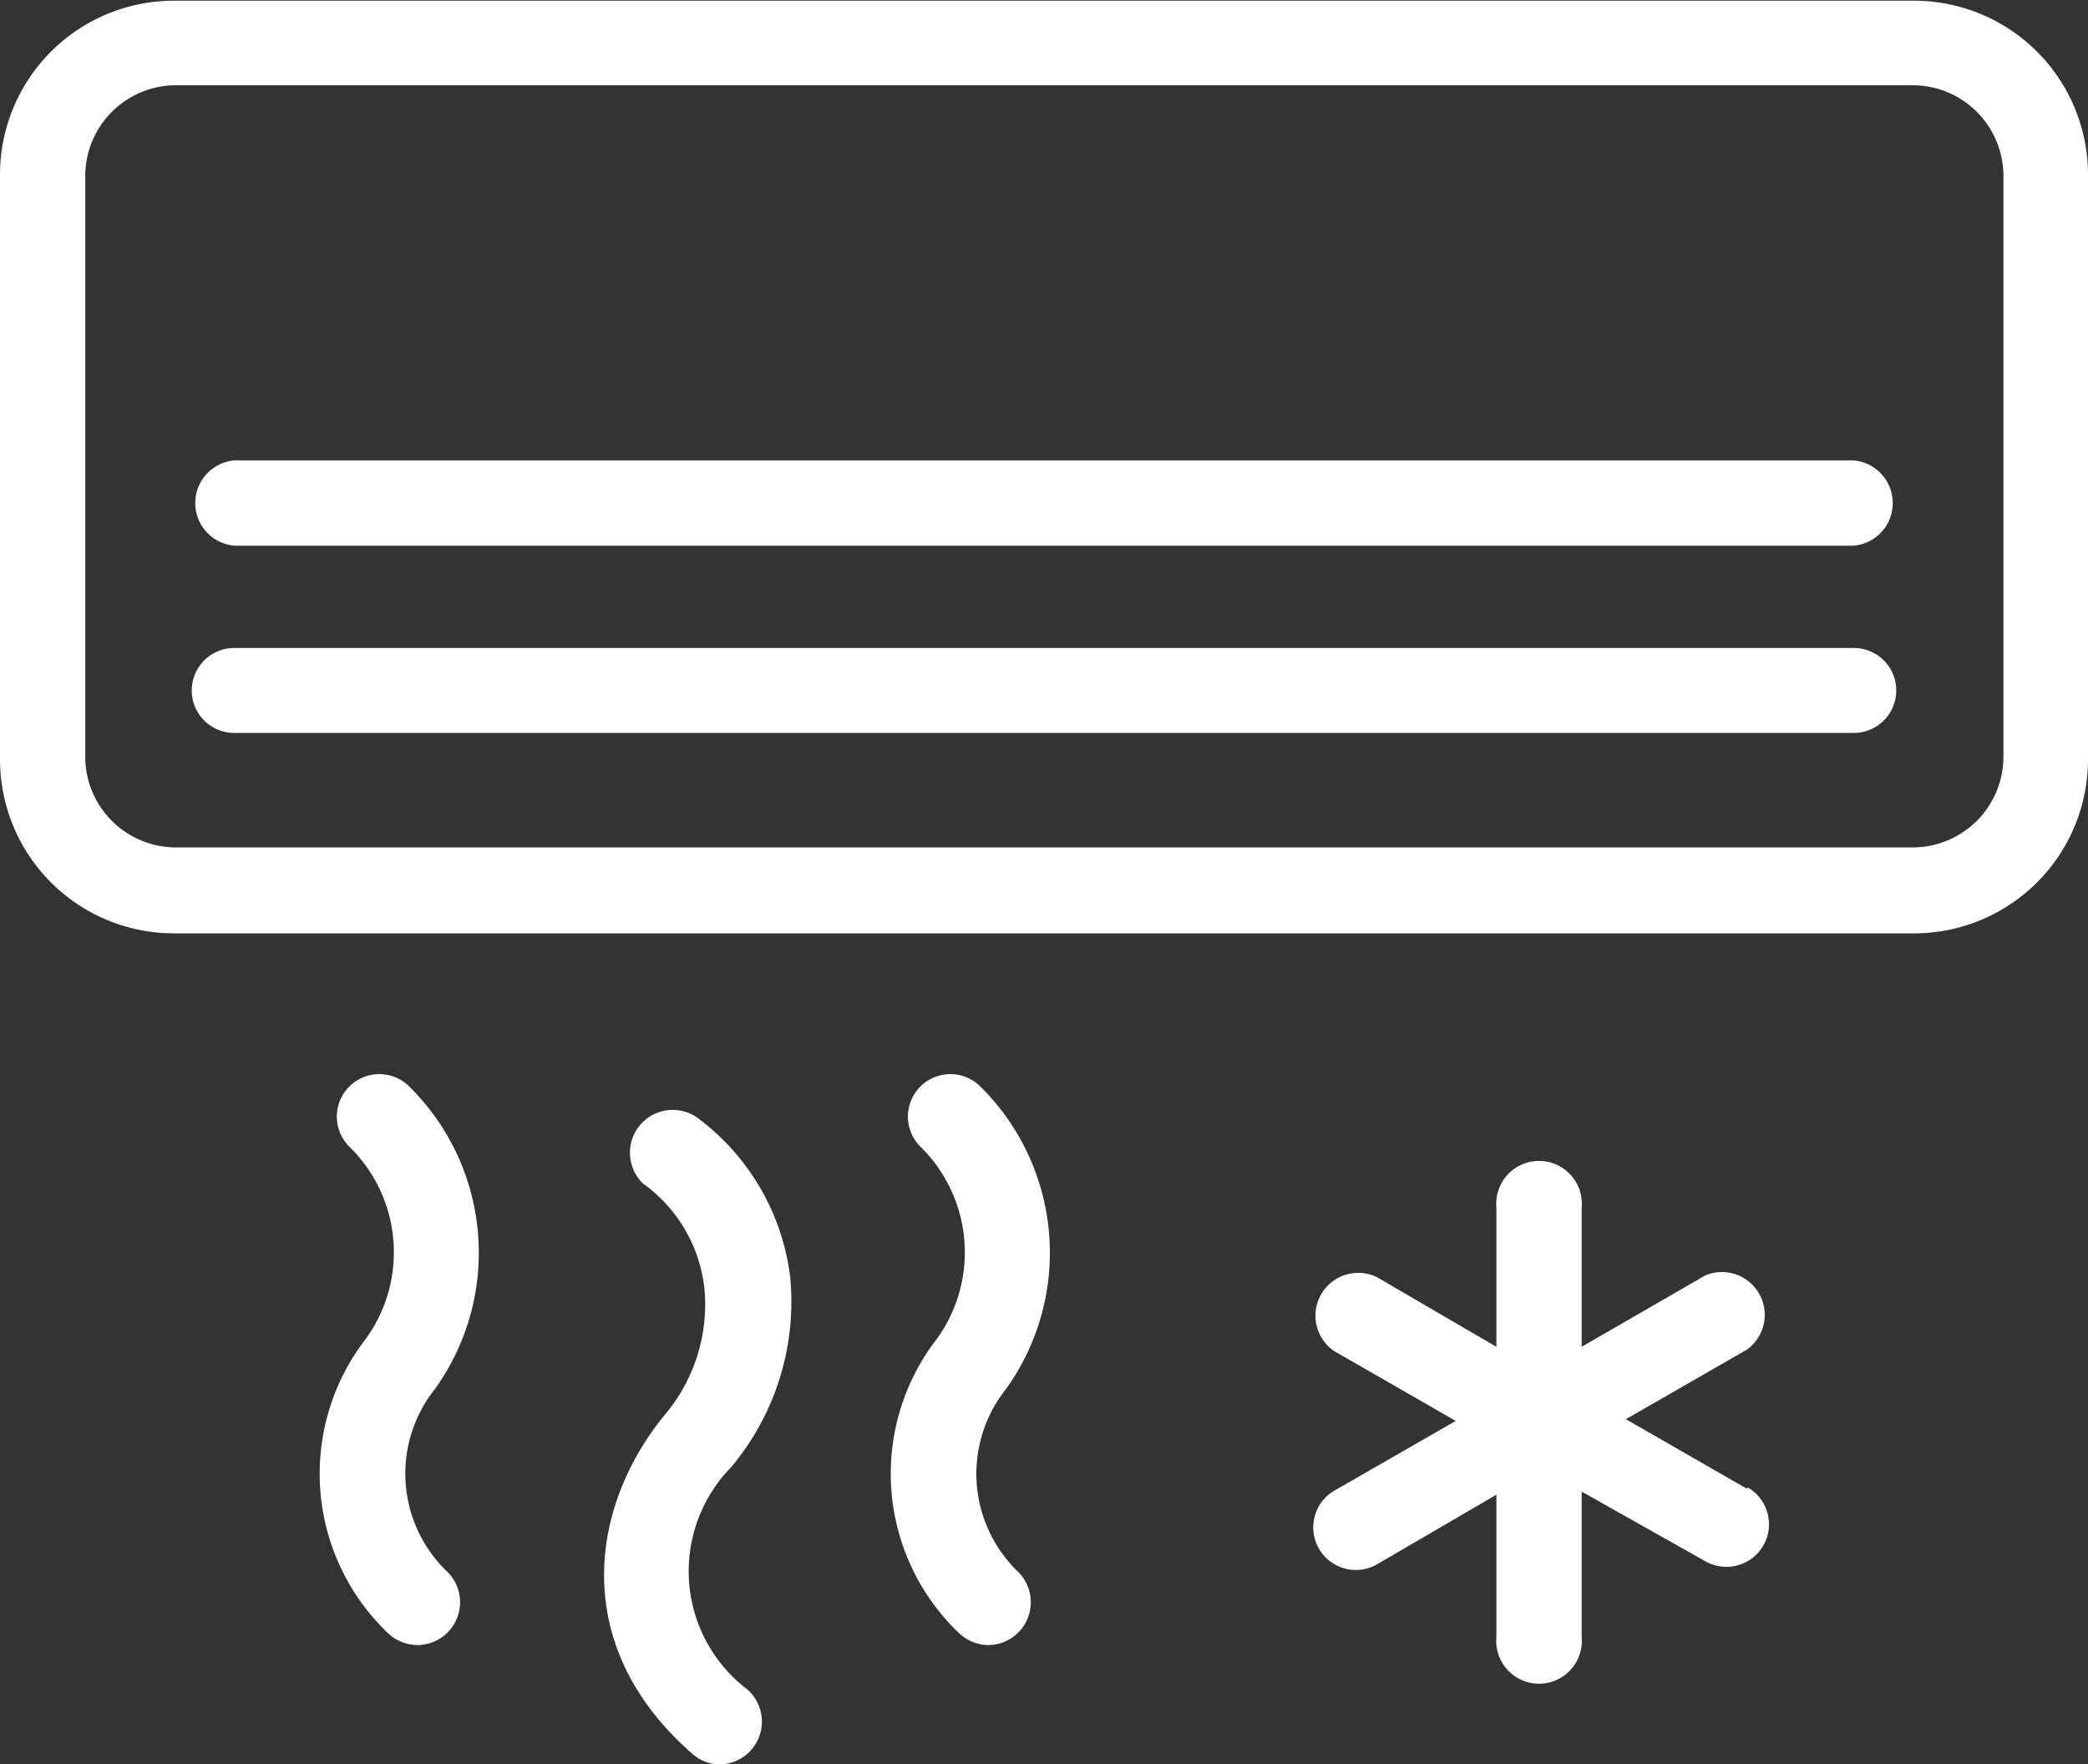
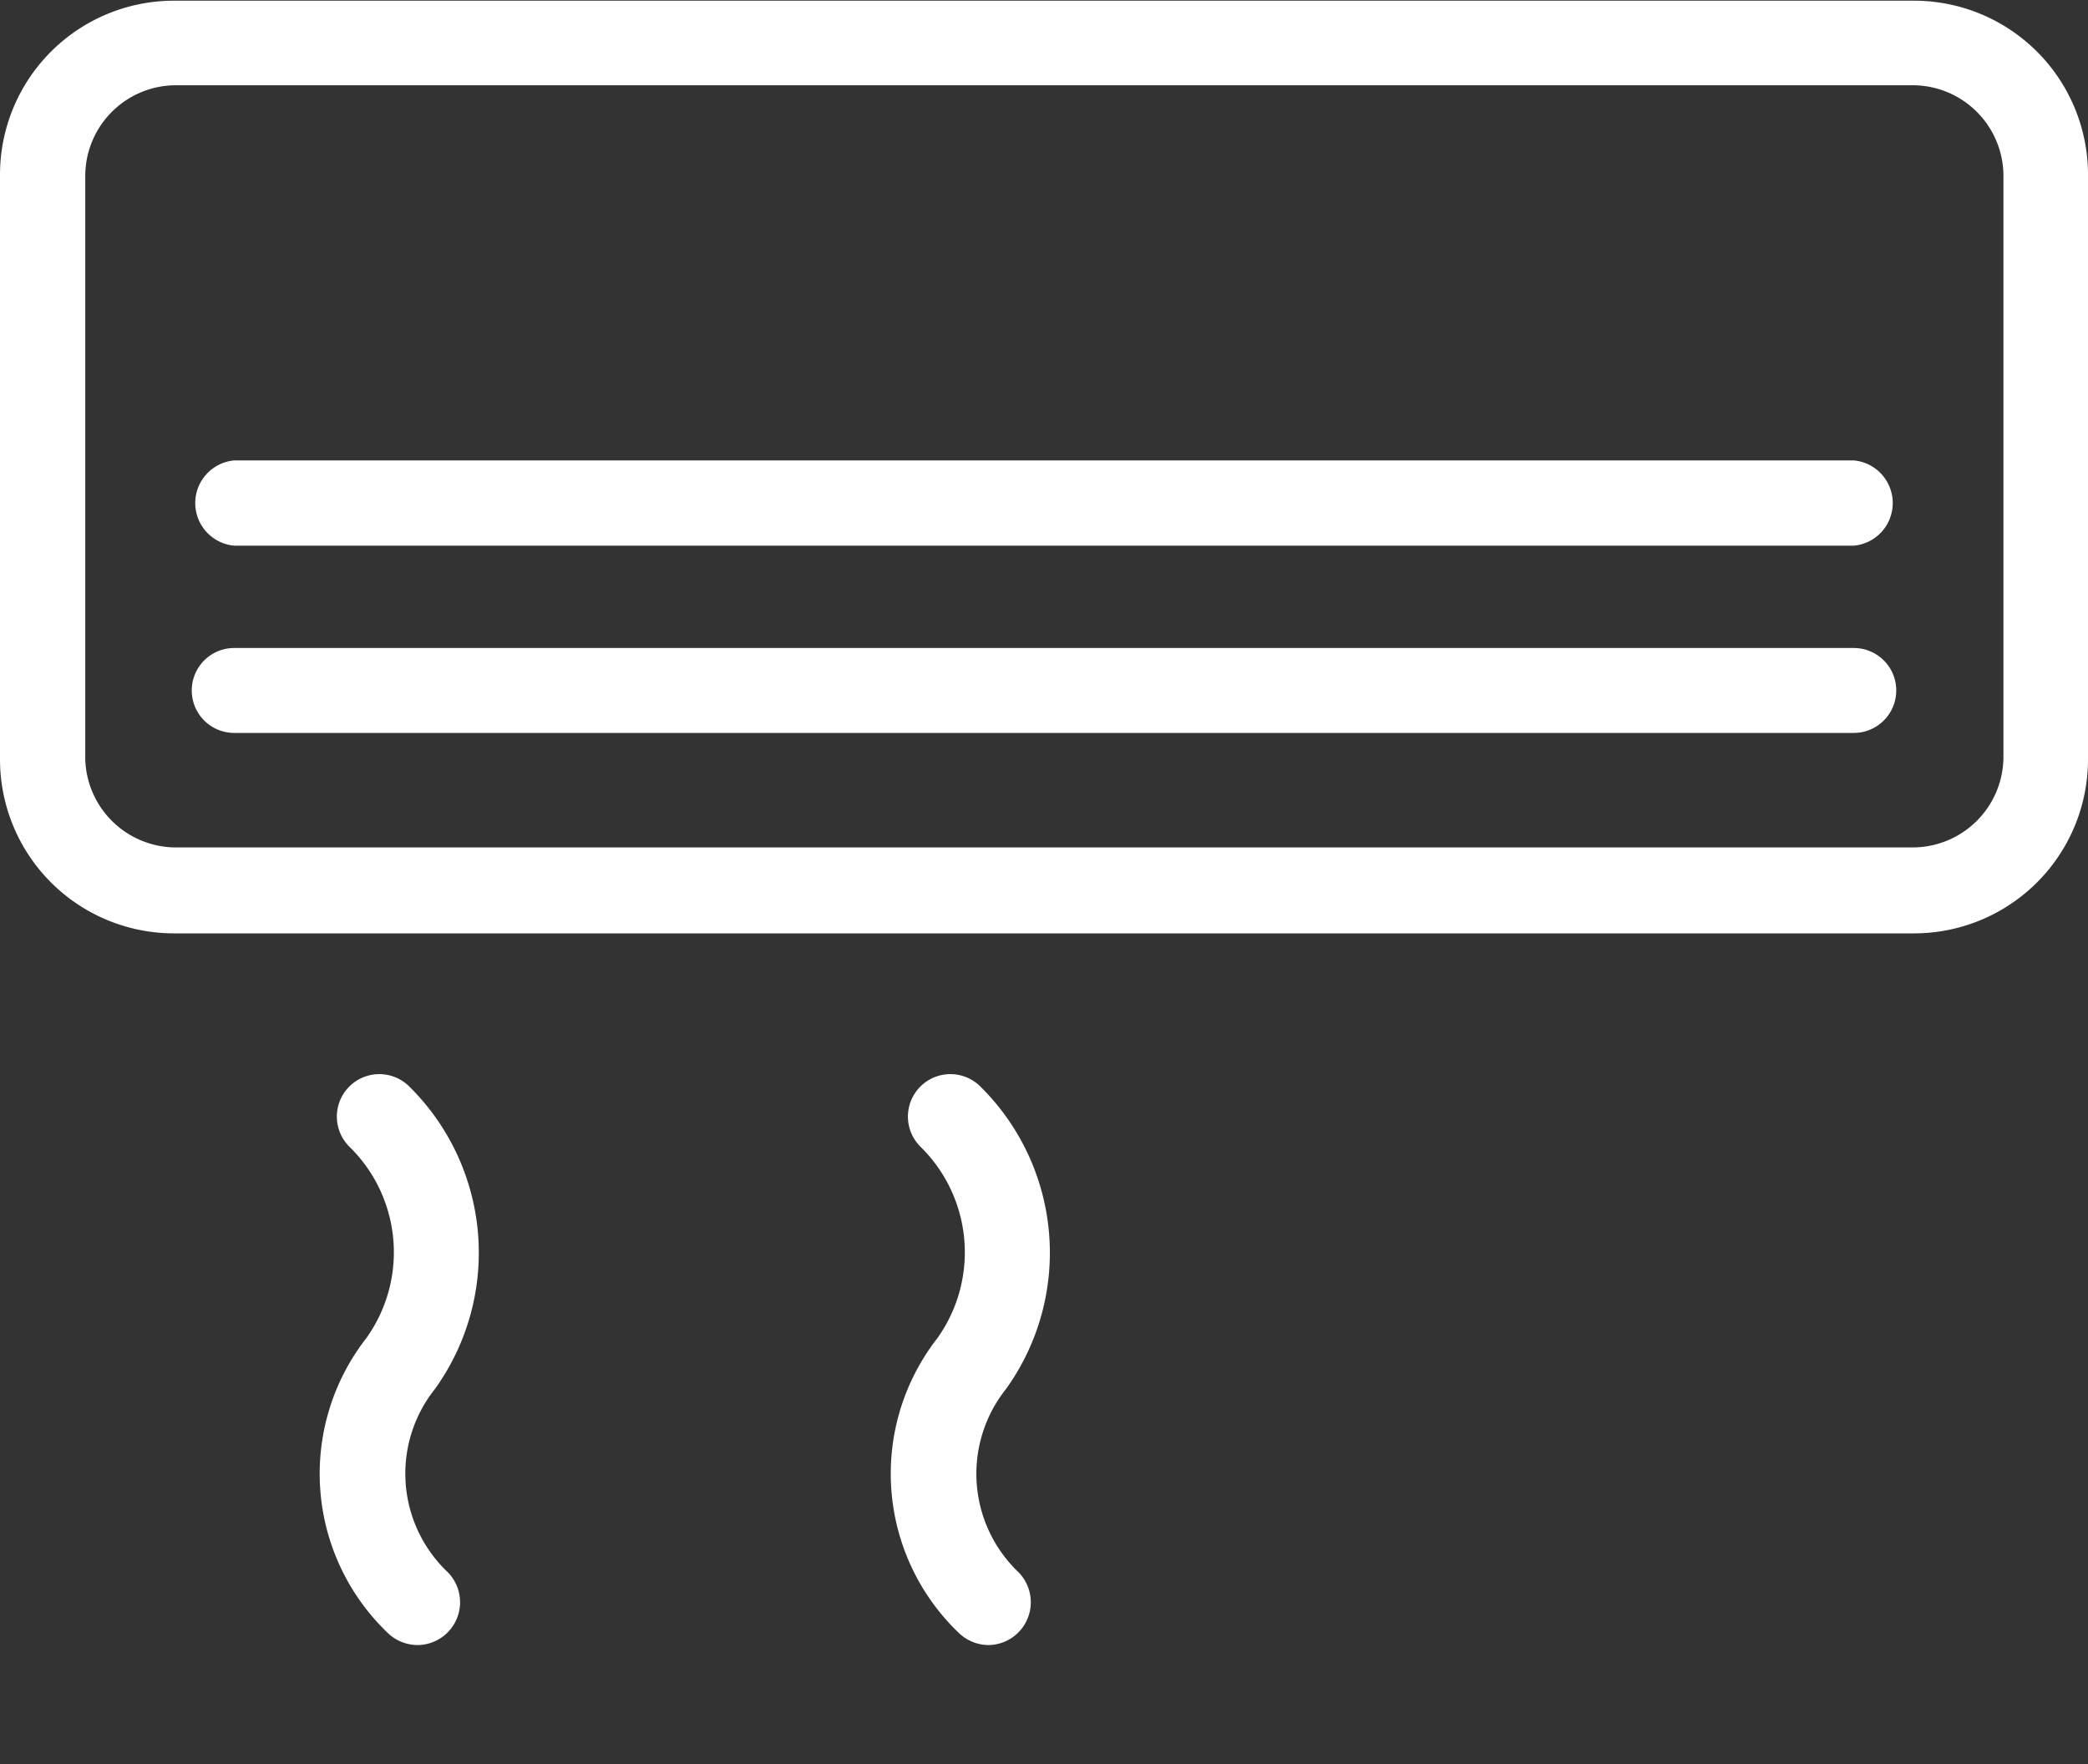
<svg xmlns="http://www.w3.org/2000/svg" id="Livello_1" data-name="Livello 1" width="60" height="50.69" viewBox="0 0 60 50.69">
  <rect x="0" y="0" width="60" height="50.69" fill="#333333" stroke="none" />
-   <path style="fill:#FFFFFF" d="M50.2,47.43l-3.48-2,3.48-2A1.23,1.23,0,0,0,49,41.3l-3.55,2.05v-4a1.23,1.23,0,1,0-2.45,0v4l-3.43-2a1.23,1.23,0,0,0-1.22,2.13l3.48,2-3.48,2a1.22,1.22,0,0,0,1.22,2.12l3.43-2v4.09a1.23,1.23,0,1,0,2.45,0V47.51l3.55,2a1.22,1.22,0,1,0,1.22-2.12Z" transform="translate(0 -4.65)" />
  <path style="fill:#FFFFFF" d="M28.41,51.92a1.24,1.24,0,0,1-.87-.36,6.33,6.33,0,0,1-.61-8.45,4.25,4.25,0,0,0-.46-5.49,1.22,1.22,0,1,1,1.68-1.77,6.71,6.71,0,0,1,.76,8.71,3.91,3.91,0,0,0,.36,5.27,1.23,1.23,0,0,1-.86,2.09Z" transform="translate(0 -4.65)" />
-   <path style="fill:#FFFFFF" d="M20.69,55.35a1.19,1.19,0,0,1-.8-.31c-3.56-3.11-2.94-7.15-.75-9.78a4.91,4.91,0,0,0,1.1-3.6,4.28,4.28,0,0,0-1.76-3A1.23,1.23,0,0,1,20,36.74a6.7,6.7,0,0,1,2.71,4.64A7.4,7.4,0,0,1,21,46.82a4.27,4.27,0,0,0,.48,6.38,1.23,1.23,0,0,1-.81,2.15Z" transform="translate(0 -4.65)" />
  <path style="fill:#FFFFFF" d="M12,51.92a1.24,1.24,0,0,1-.87-.36,6.33,6.33,0,0,1-.61-8.45,4.24,4.24,0,0,0-.46-5.49,1.22,1.22,0,1,1,1.68-1.77,6.71,6.71,0,0,1,.76,8.71,3.9,3.9,0,0,0,.37,5.27A1.23,1.23,0,0,1,12,51.92Z" transform="translate(0 -4.65)" />
  <path style="fill:#FFFFFF" d="M53.27,20.33H6.73a1.23,1.23,0,0,1,0-2.45H53.27a1.23,1.23,0,0,1,0,2.45Z" transform="translate(0 -4.65)" />
  <path style="fill:#FFFFFF" d="M55,31.47H5a5,5,0,0,1-5-5V9.67a5,5,0,0,1,5-5H55a5,5,0,0,1,5,5V26.45A5,5,0,0,1,55,31.47ZM5,7.1A2.61,2.61,0,0,0,2.45,9.67V26.45A2.61,2.61,0,0,0,5,29H55a2.61,2.61,0,0,0,2.57-2.57V9.67A2.61,2.61,0,0,0,55,7.1Z" transform="translate(0 -4.65)" />
  <path style="fill:#FFFFFF" d="M53.27,25.71H6.73a1.22,1.22,0,0,1,0-2.44H53.27a1.22,1.22,0,1,1,0,2.44Z" transform="translate(0 -4.65)" />
</svg>